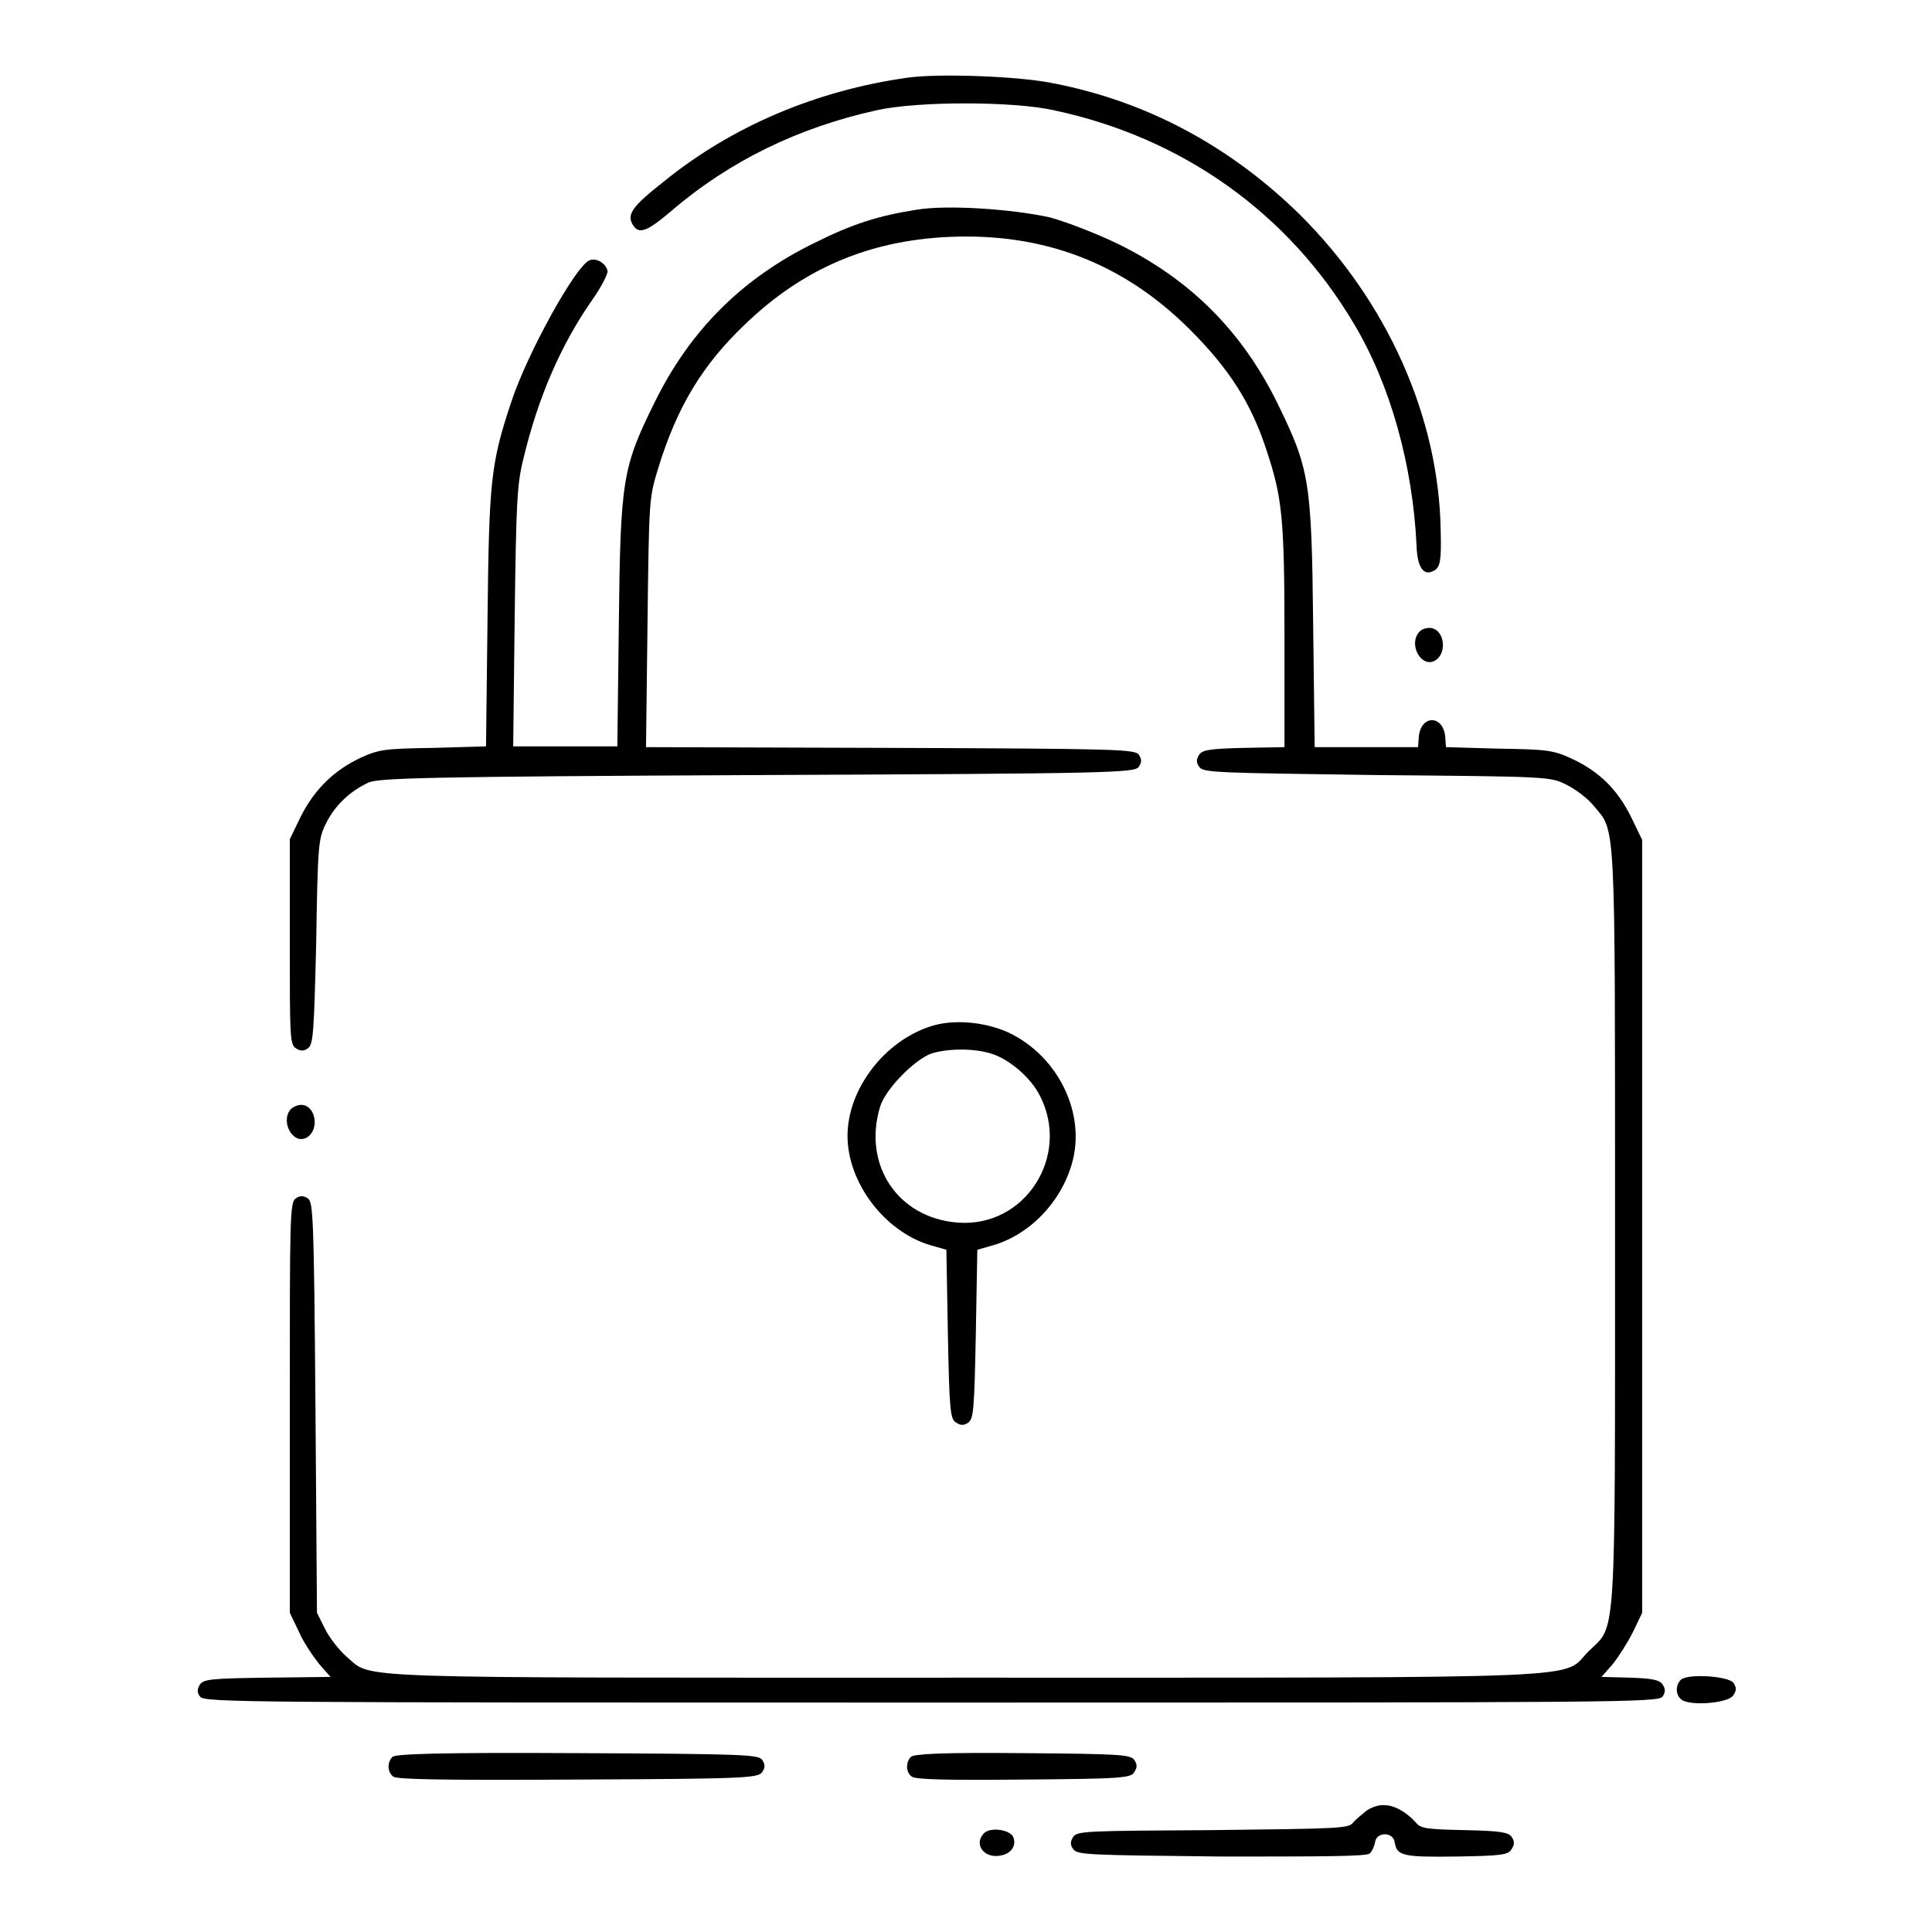
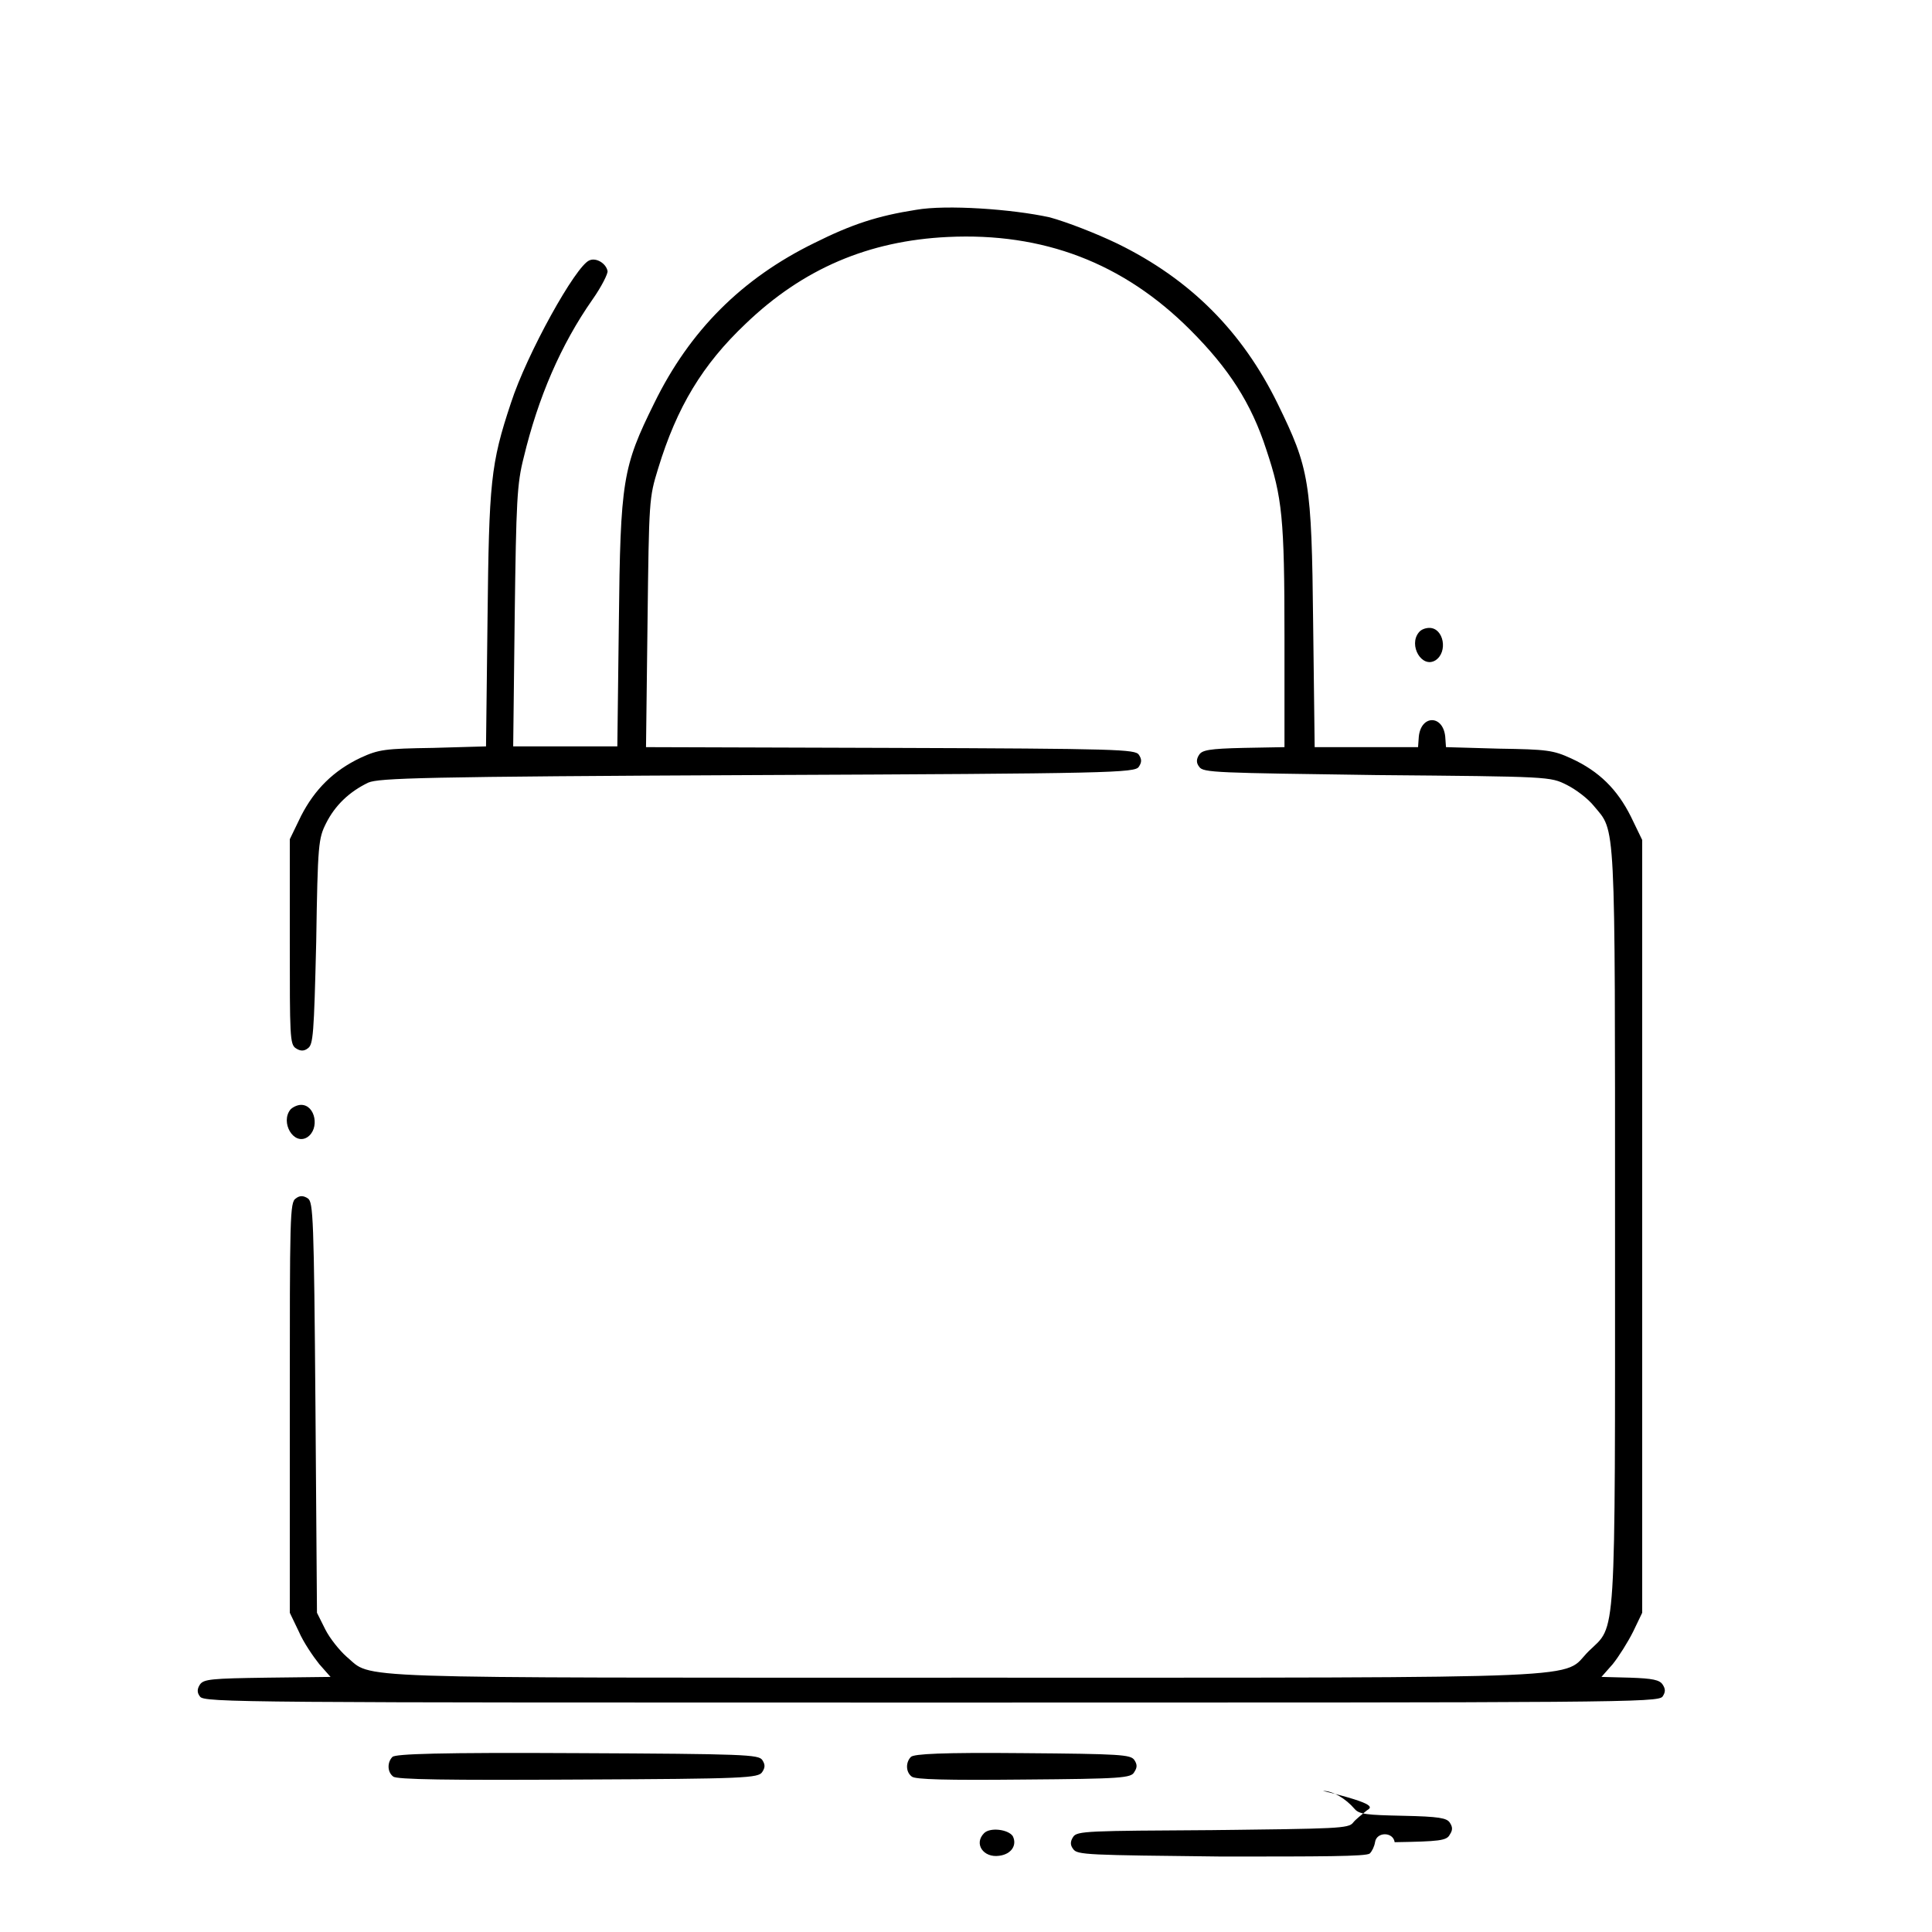
<svg xmlns="http://www.w3.org/2000/svg" version="1.1" x="0px" y="0px" viewBox="0 0 256 256" enable-background="new 0 0 256 256" xml:space="preserve">
  <g>
    <g>
      <g>
-         <path fill="#000000" d="M120.2,10.3c-12,1.7-23.2,6.4-32.3,13.8c-4.2,3.3-4.8,4.3-4.1,5.6c0.8,1.4,1.8,1.1,5.1-1.7c7.8-6.7,16.9-11.1,27.3-13.4c5.4-1.2,18-1.2,23.4,0c17,3.6,31.1,13.6,39.8,28.3c4.8,8,7.8,18.7,8.3,29.4c0.1,3,1,4.2,2.5,3.2c0.6-0.5,0.8-1.2,0.7-5.1c-0.2-15.1-7.1-30.5-18.7-42c-9.3-9.1-20.3-15-32.8-17.4C134.9,10.1,124.4,9.7,120.2,10.3z" />
        <path fill="#000000" d="M121.4,27.8c-5.1,0.8-8.5,1.9-13.5,4.4c-9.6,4.7-16.5,11.6-21.2,21.2c-4.2,8.5-4.5,10.2-4.7,29.2l-0.2,16.3h-6.9h-6.9l0.2-17.2c0.2-15.3,0.3-17.6,1.2-21.1c1.9-7.9,4.9-14.9,9.1-20.9c1.2-1.7,2.1-3.5,2-3.8c-0.2-1-1.5-1.8-2.4-1.4c-1.8,0.7-8.3,12.4-10.4,18.9c-2.7,8.1-2.9,10.5-3.1,28.6l-0.2,16.9l-7,0.2c-6.4,0.1-7.2,0.2-9.6,1.3c-3.6,1.7-6.1,4.2-7.9,7.7l-1.5,3.1v13.6c0,12.4,0,13.6,0.8,14.1c0.6,0.4,1.1,0.4,1.6,0c0.7-0.5,0.8-1.8,1.1-14.1c0.2-13,0.3-13.7,1.3-15.7c1.2-2.4,3.1-4.2,5.6-5.4c1.4-0.6,7.1-0.8,51.6-1c47-0.2,50-0.3,50.5-1.1c0.4-0.6,0.4-1,0-1.6c-0.5-0.7-2.6-0.8-32.9-0.9l-32.4-0.1l0.2-16.5c0.2-16.3,0.2-16.5,1.4-20.4c2.5-8.2,5.9-13.8,11.6-19.2c7.6-7.3,16.3-11,26.8-11.5c12.6-0.6,23.2,3.4,32.1,12.3c5.1,5.1,8.1,9.7,10.1,15.9c2.1,6.3,2.4,9,2.4,24.8v14.6l-5.4,0.1c-4.6,0.1-5.5,0.3-5.9,0.9c-0.4,0.6-0.4,1.1,0,1.6c0.5,0.8,2.3,0.8,23.5,1.1c23,0.2,23,0.2,25.2,1.3c1.2,0.6,2.8,1.8,3.6,2.8c2.9,3.5,2.8,0.9,2.8,55.7c0,56.1,0.2,52.7-3.5,56.3c-3.7,3.7,3,3.5-82.6,3.5c-83.8,0-78.4,0.2-82-2.8c-0.9-0.8-2.2-2.4-2.8-3.6l-1.1-2.2l-0.2-27.2c-0.2-25.2-0.3-27.2-1-27.7c-0.6-0.4-1.1-0.4-1.6,0c-0.8,0.5-0.8,2.3-0.8,27.7v27.2l1.2,2.5c0.6,1.4,1.9,3.3,2.7,4.3l1.5,1.7l-8.4,0.1c-7.4,0.1-8.4,0.2-8.9,0.9c-0.4,0.6-0.4,1.1,0,1.6c0.5,0.8,5.6,0.8,96.9,0.8s96.3,0,96.9-0.8c0.4-0.6,0.4-1,0-1.6c-0.4-0.6-1.3-0.8-4.3-0.9l-3.8-0.1l1.5-1.7c0.8-1,2-2.9,2.7-4.3l1.2-2.5v-51.2v-51.2l-1.5-3.1c-1.8-3.6-4.2-6-7.9-7.7c-2.4-1.1-3.2-1.2-9.6-1.3l-7-0.2l-0.1-1.4c-0.3-2.9-3.2-2.9-3.5,0l-0.1,1.4h-6.9h-6.8l-0.2-16.3c-0.2-19-0.5-20.6-4.7-29.2c-4.7-9.6-11.6-16.5-21.2-21.2c-2.9-1.4-6.8-2.9-9-3.5C134.1,27.7,125.4,27.1,121.4,27.8z" />
        <path fill="#000000" d="M188,83.8c-1.4,1.7,0.4,4.8,2.2,3.7c1.7-1.1,1.1-4.3-0.8-4.3C188.9,83.2,188.3,83.4,188,83.8z" />
-         <path fill="#000000" d="M123.3,136c-6.2,2-11,8.4-11,14.5c0,6.2,4.9,12.7,11,14.5l2.1,0.6l0.2,11.2c0.2,10,0.3,11.3,1.1,11.7c0.6,0.4,1,0.4,1.6,0c0.7-0.5,0.8-1.7,1-11.7l0.2-11.2l2.1-0.6c4.8-1.4,8.9-5.6,10.4-10.7c2-6.7-1.8-14.4-8.4-17.5C130.5,135.4,126.3,135,123.3,136z M131.3,139.6c2.4,0.7,5.3,3.2,6.5,5.6c4.1,8-2,17.5-10.9,16.8c-7.9-0.6-12.6-7.6-10.3-15.3c0.7-2.4,4.6-6.3,6.8-7.1C125.6,138.9,129.1,138.9,131.3,139.6z" />
        <path fill="#000000" d="M38.5,147c-1.4,1.7,0.4,4.8,2.2,3.7c1.7-1.1,1.1-4.3-0.8-4.3C39.4,146.4,38.8,146.7,38.5,147z" />
-         <path fill="#000000" d="M222.7,222.6c-0.7,0.7-0.7,2,0.1,2.6c1.1,0.9,6.3,0.5,6.9-0.6c0.4-0.6,0.4-1,0-1.6C229.1,222.1,223.6,221.7,222.7,222.6z" />
        <path fill="#000000" d="M52,232.8c-0.7,0.7-0.7,2,0.1,2.6c0.4,0.4,7.2,0.5,24.5,0.4c22.2-0.1,23.9-0.2,24.4-1c0.4-0.6,0.4-1,0-1.6c-0.5-0.7-2.2-0.8-24.5-0.9C58.2,232.2,52.4,232.4,52,232.8z" />
        <path fill="#000000" d="M120.7,232.8c-0.7,0.7-0.7,2,0.1,2.6c0.4,0.4,4.7,0.5,14.8,0.4c13-0.1,14.3-0.2,14.7-1c0.4-0.6,0.4-1,0-1.6c-0.5-0.7-1.8-0.8-14.8-0.9C124.8,232.2,121.1,232.4,120.7,232.8z" />
-         <path fill="#000000" d="M181.1,239.9c-0.6,0.5-1.5,1.2-1.8,1.6c-0.6,0.8-2.1,0.8-18.6,1c-16.5,0.1-18,0.1-18.5,0.9c-0.4,0.6-0.4,1.1,0,1.6c0.5,0.8,2,0.8,19.6,1c13.2,0,19.2,0,19.7-0.4c0.3-0.3,0.6-0.9,0.7-1.5c0.2-1.4,2.4-1.4,2.6,0c0.3,1.8,1,2,8.2,1.9c5.9-0.1,6.9-0.2,7.3-1c0.4-0.6,0.4-1,0-1.6c-0.4-0.6-1.4-0.8-6.2-0.9c-4.8-0.1-5.8-0.2-6.4-0.9c-1.2-1.4-2.9-2.4-4.2-2.4C182.7,239.1,181.7,239.5,181.1,239.9z" />
+         <path fill="#000000" d="M181.1,239.9c-0.6,0.5-1.5,1.2-1.8,1.6c-0.6,0.8-2.1,0.8-18.6,1c-16.5,0.1-18,0.1-18.5,0.9c-0.4,0.6-0.4,1.1,0,1.6c0.5,0.8,2,0.8,19.6,1c13.2,0,19.2,0,19.7-0.4c0.3-0.3,0.6-0.9,0.7-1.5c0.2-1.4,2.4-1.4,2.6,0c5.9-0.1,6.9-0.2,7.3-1c0.4-0.6,0.4-1,0-1.6c-0.4-0.6-1.4-0.8-6.2-0.9c-4.8-0.1-5.8-0.2-6.4-0.9c-1.2-1.4-2.9-2.4-4.2-2.4C182.7,239.1,181.7,239.5,181.1,239.9z" />
        <path fill="#000000" d="M130.4,242.9c-1.4,1.4-0.1,3.3,2,3c1.6-0.2,2.4-1.4,1.8-2.6C133.6,242.4,131.2,242.1,130.4,242.9z" />
      </g>
    </g>
  </g>
</svg>